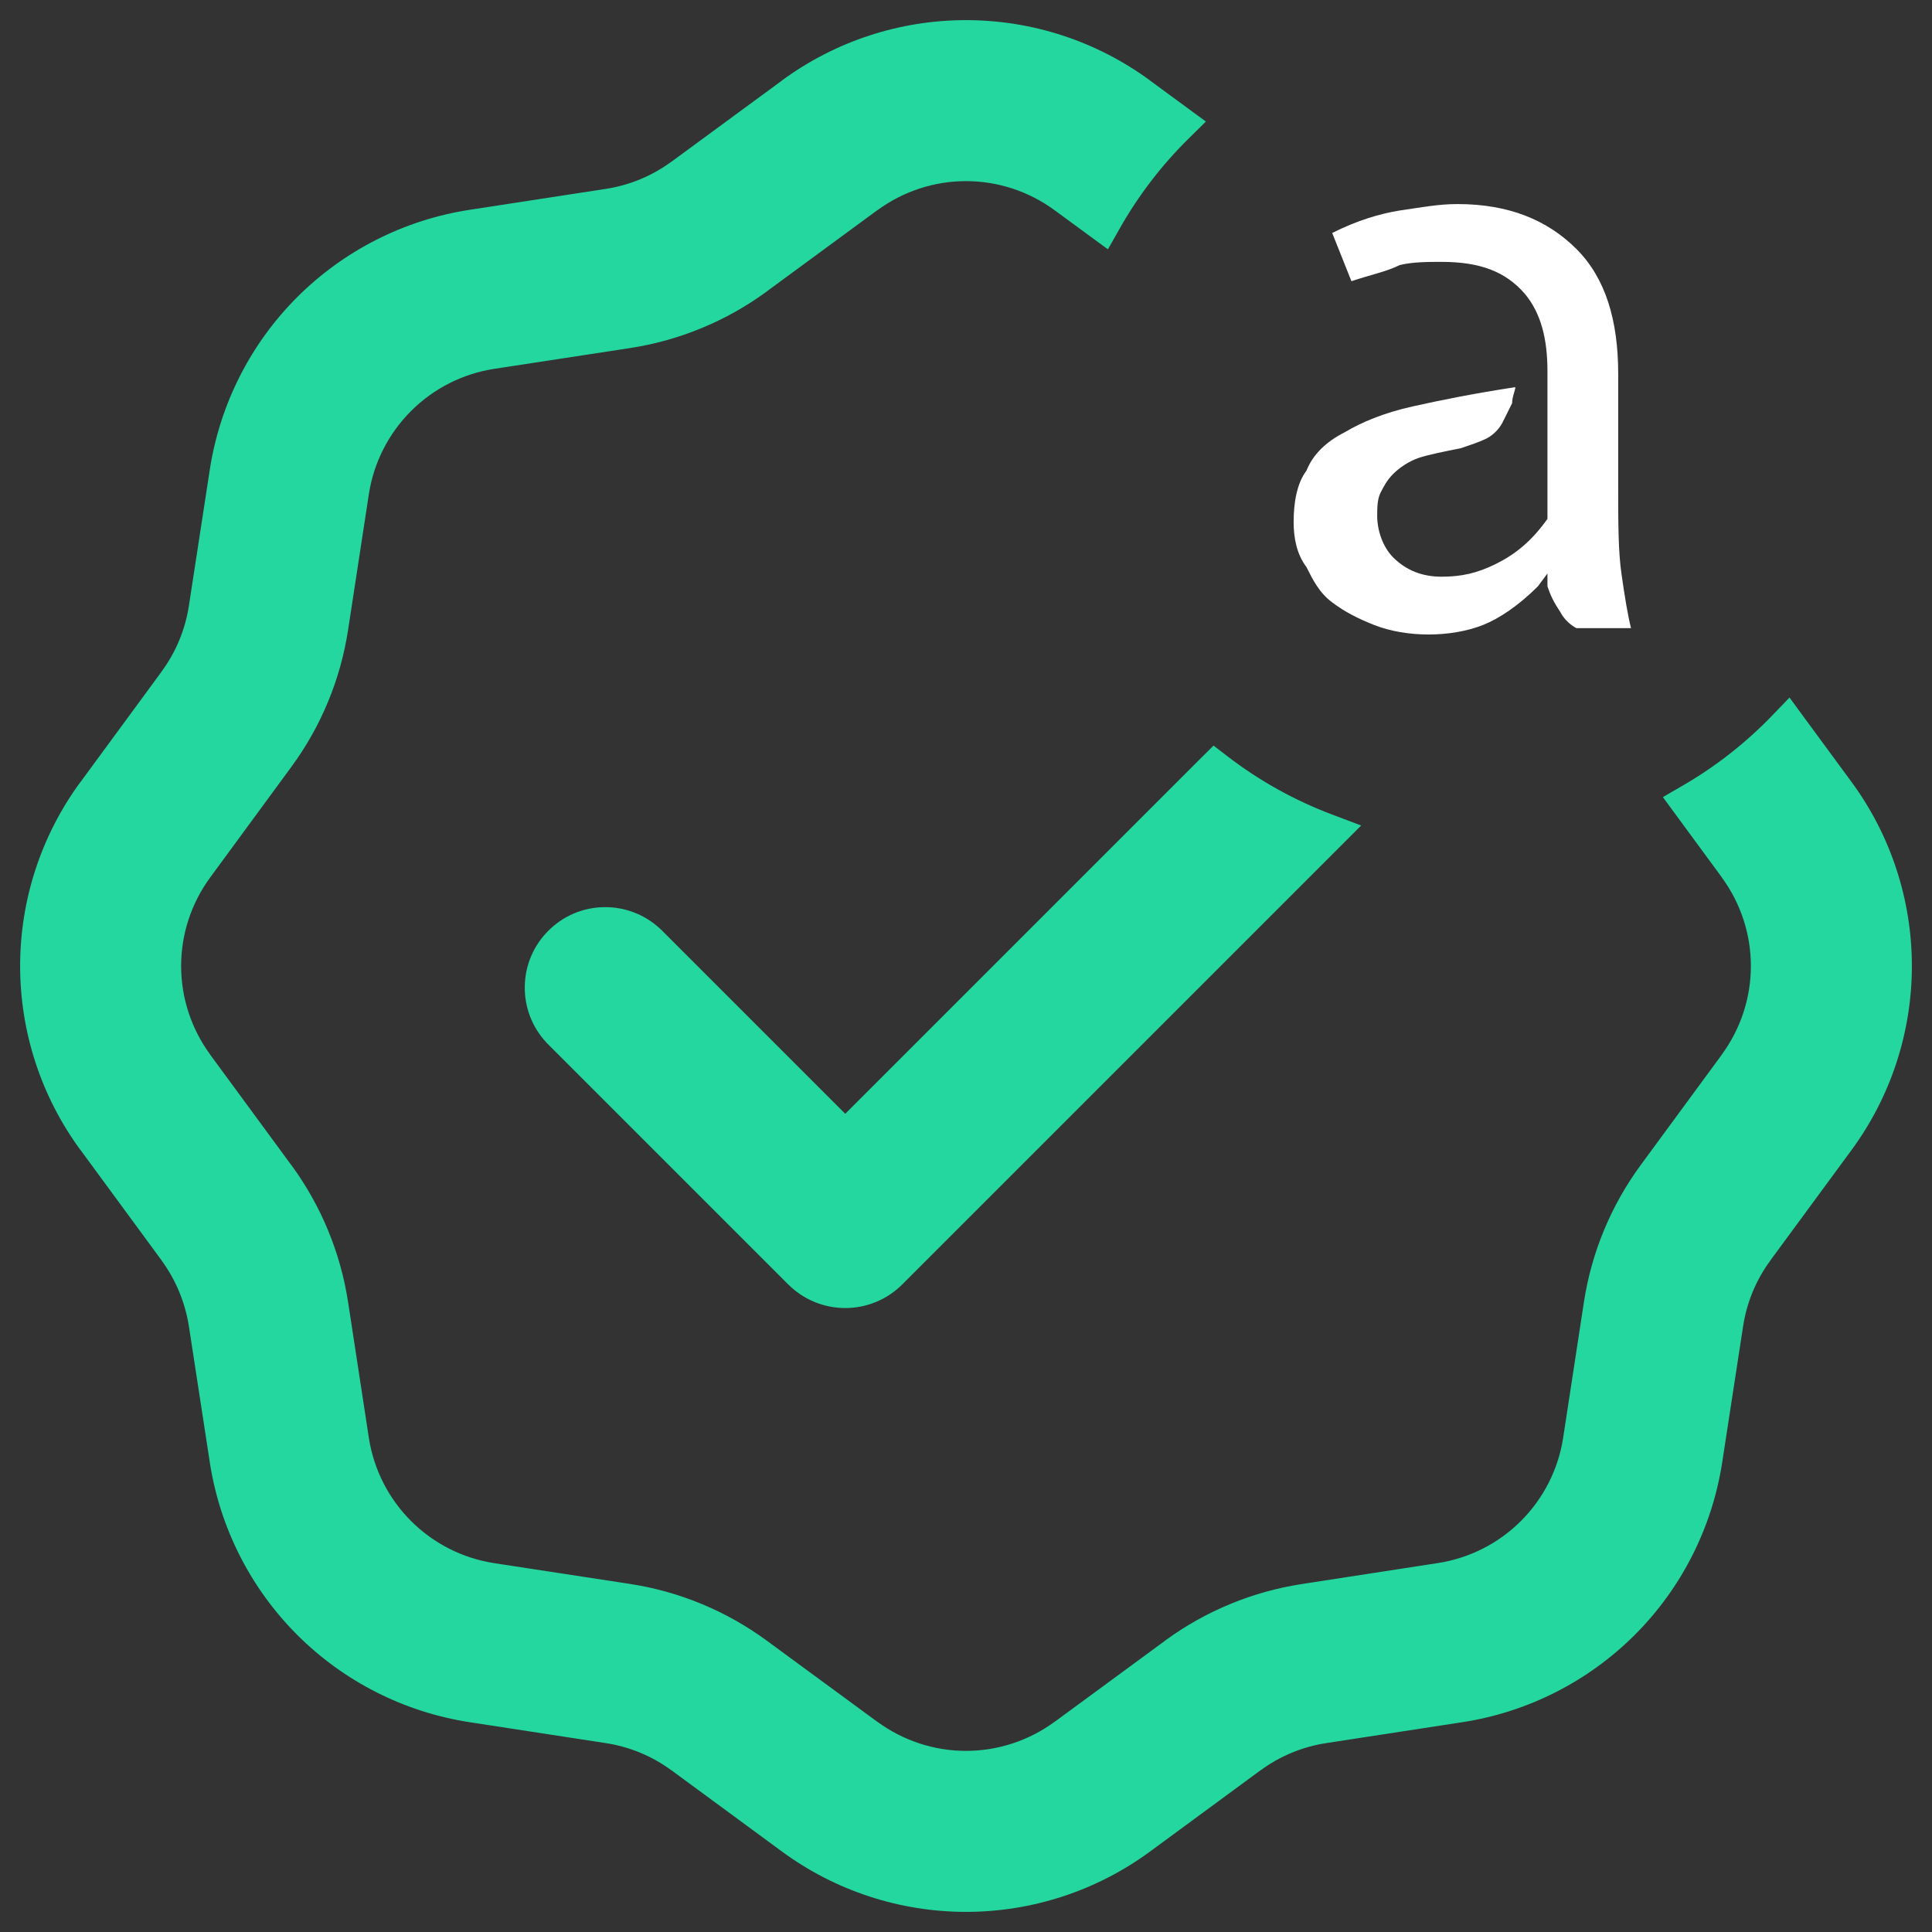
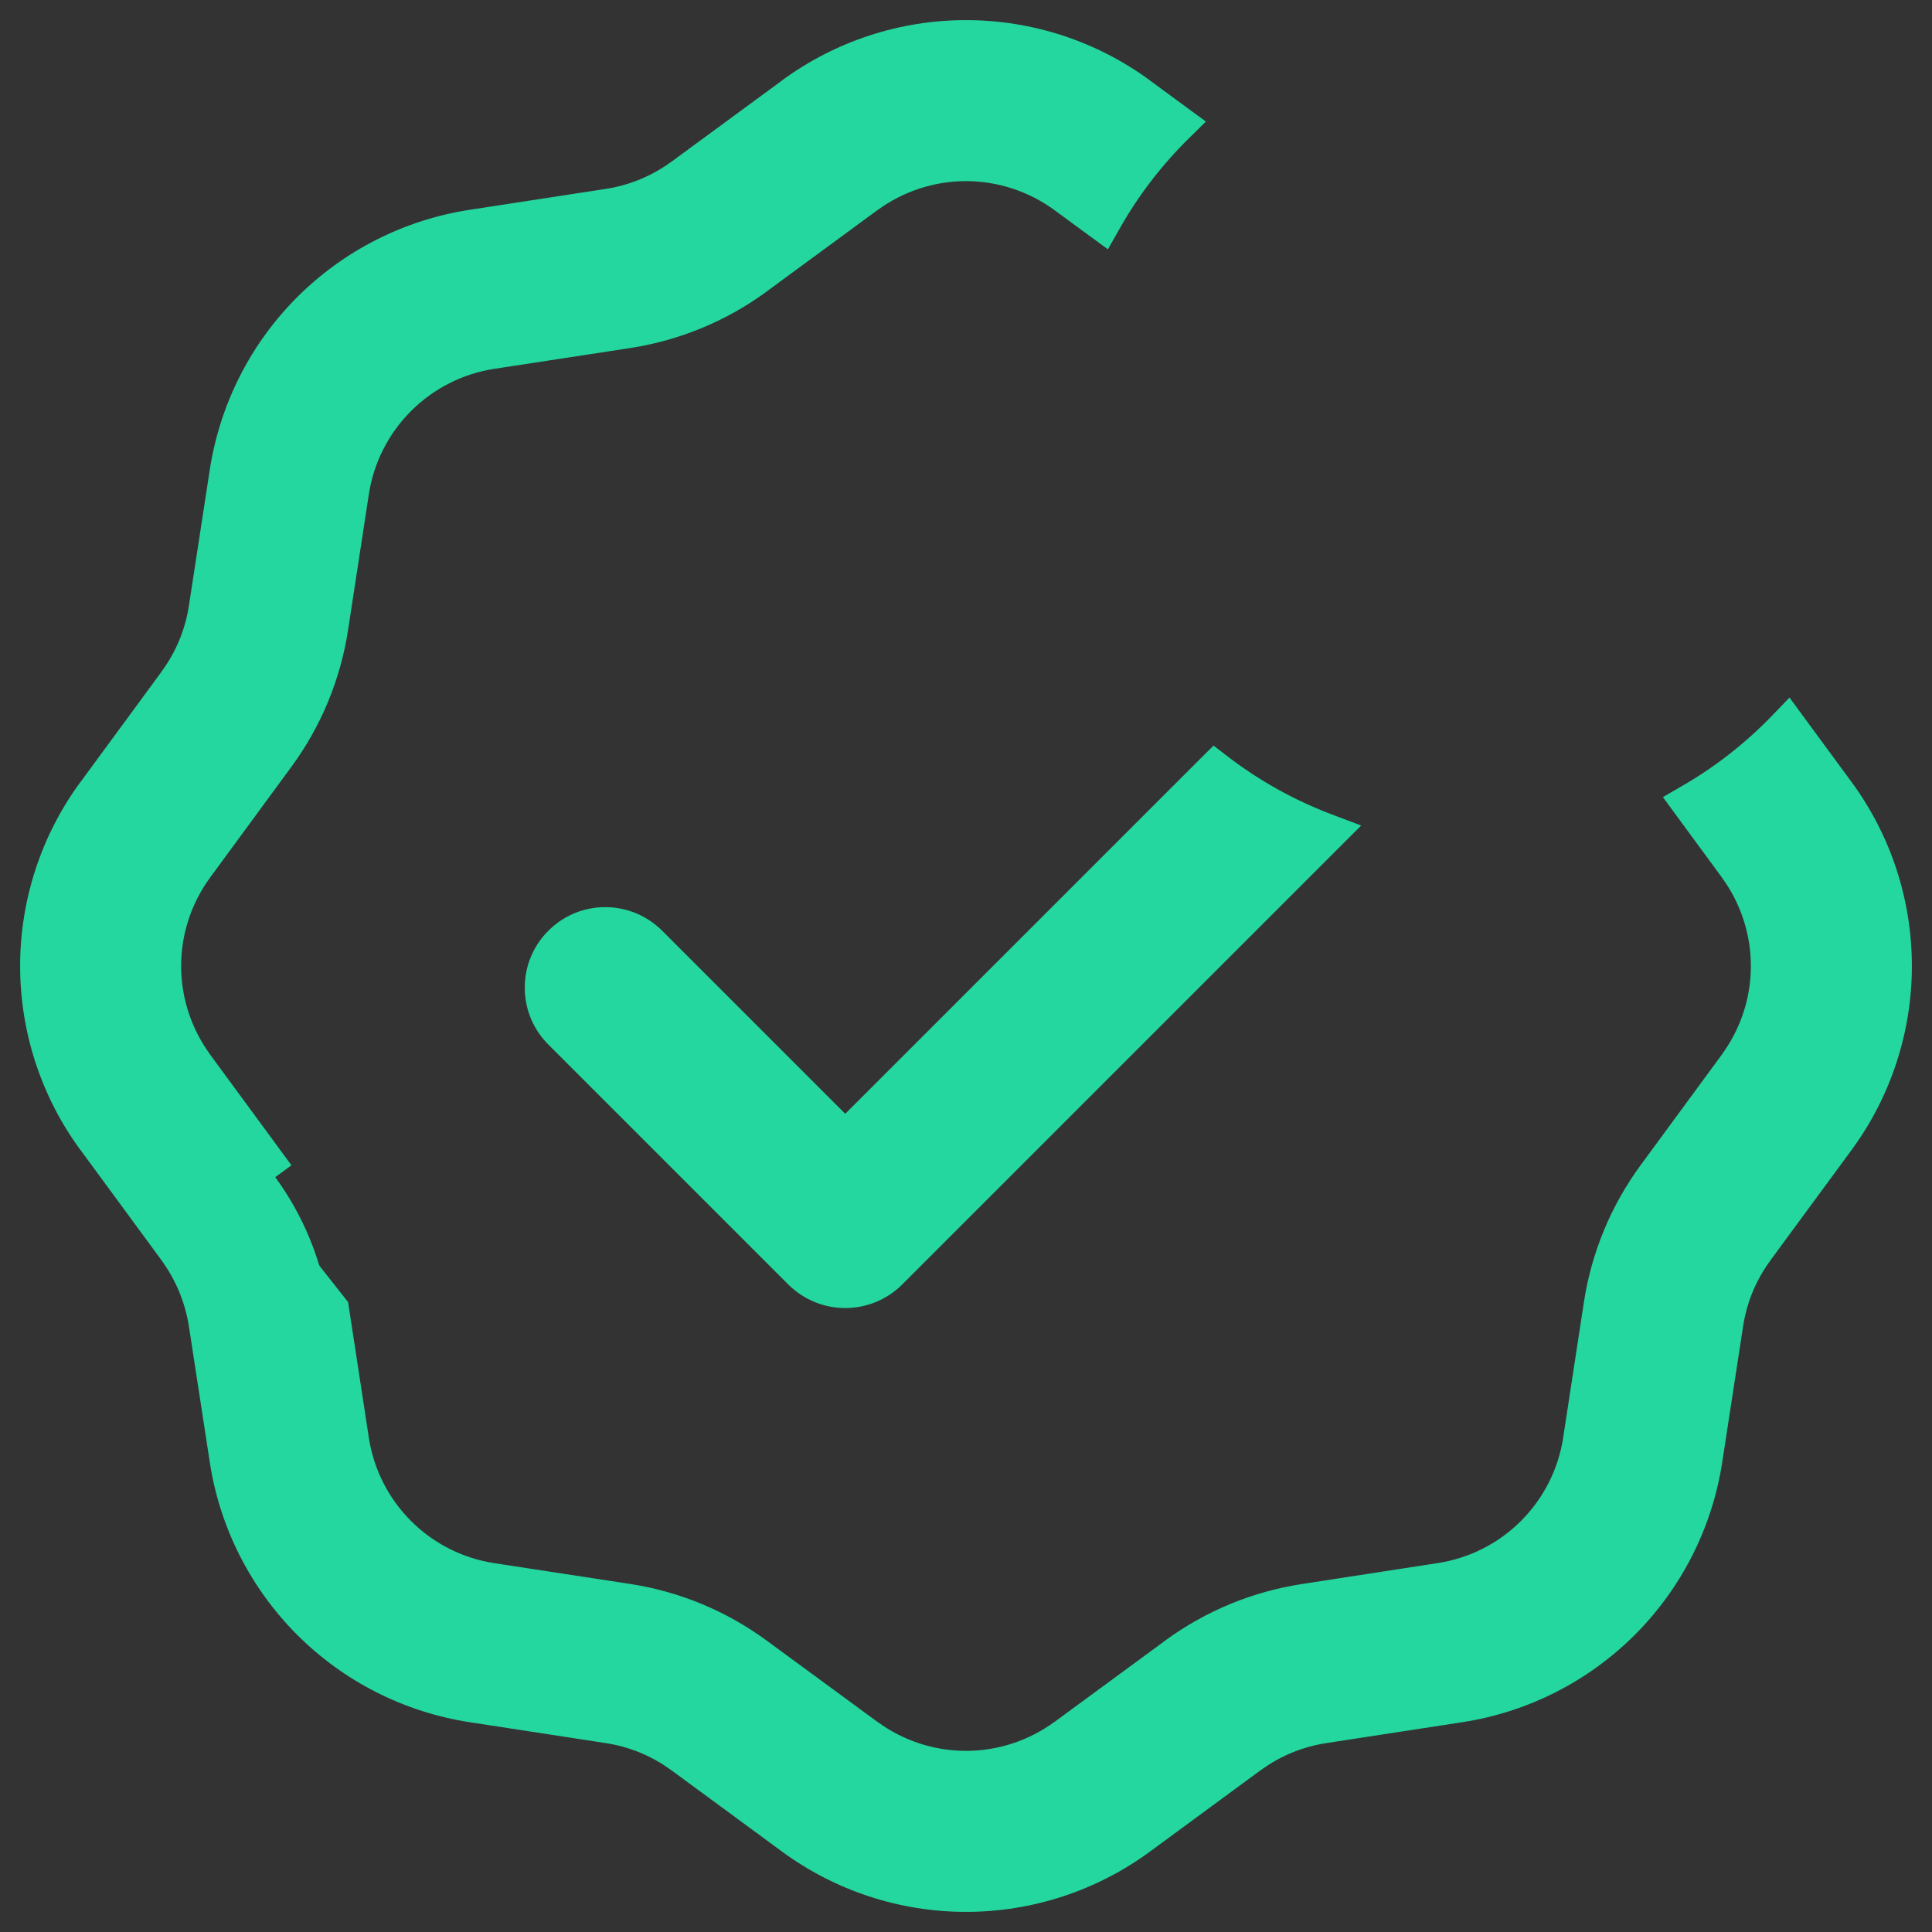
<svg xmlns="http://www.w3.org/2000/svg" width="24" height="24" viewBox="0 0 24 24" fill="none">
  <rect x="0" y="0" width="24" height="24" fill="#333333" stroke="none" />
  <path fill-rule="evenodd" clip-rule="evenodd" d="M14.595 1.537L14.136 1.2C13.517 0.745 12.768 0.5 12 0.5C11.232 0.5 10.483 0.745 9.864 1.2L8.489 2.21C8.215 2.411 7.896 2.543 7.56 2.594L5.874 2.853C5.115 2.969 4.412 3.325 3.869 3.868C3.326 4.411 2.97 5.114 2.853 5.873L2.594 7.56C2.543 7.896 2.411 8.215 2.21 8.489L1.2 9.864C0.745 10.483 0.5 11.232 0.5 12C0.5 12.768 0.745 13.517 1.2 14.136L2.21 15.511C2.411 15.785 2.542 16.104 2.594 16.44L2.853 18.126C2.969 18.885 3.325 19.588 3.868 20.131C4.411 20.674 5.114 21.03 5.873 21.147L7.56 21.406C7.896 21.457 8.215 21.589 8.489 21.79L9.864 22.8C10.483 23.255 11.232 23.5 12 23.5C12.768 23.5 13.517 23.255 14.136 22.8L15.511 21.79C15.785 21.589 16.104 21.457 16.44 21.406L18.126 21.147C18.885 21.031 19.588 20.675 20.131 20.132C20.674 19.589 21.03 18.886 21.147 18.127L21.406 16.44C21.457 16.104 21.589 15.785 21.79 15.511L22.8 14.136C23.255 13.517 23.5 12.768 23.5 12C23.5 11.232 23.255 10.483 22.8 9.864L22.204 9.052C21.857 9.414 21.459 9.726 21.023 9.979L21.591 10.752C21.857 11.114 22 11.551 22 12C22 12.449 21.857 12.886 21.591 13.248L20.581 14.624C20.237 15.093 20.011 15.638 19.923 16.213L19.665 17.899C19.597 18.343 19.389 18.753 19.071 19.071C18.753 19.388 18.343 19.596 17.899 19.664L16.213 19.924C15.638 20.012 15.092 20.237 14.623 20.581L13.248 21.591C12.886 21.857 12.449 22 12 22C11.551 22 11.114 21.857 10.752 21.591L9.376 20.581C8.907 20.237 8.362 20.011 7.787 19.923L6.101 19.665C5.19 19.525 4.475 18.81 4.335 17.899L4.077 16.213C3.989 15.638 3.763 15.092 3.419 14.623L2.409 13.248C2.143 12.886 2 12.449 2 12C2 11.551 2.143 11.114 2.409 10.752L3.419 9.376C3.763 8.907 3.989 8.362 4.077 7.787L4.335 6.101C4.403 5.657 4.611 5.246 4.929 4.929C5.246 4.611 5.657 4.403 6.101 4.335L7.787 4.077C8.362 3.989 8.908 3.763 9.377 3.419L10.752 2.409C11.114 2.143 11.551 2 12 2C12.449 2 12.886 2.143 13.248 2.409L13.684 2.729C13.931 2.29 14.239 1.889 14.595 1.537ZM15.096 9.594C15.507 9.909 15.965 10.166 16.458 10.352L11.03 15.78C10.889 15.92 10.699 15.999 10.5 15.999C10.301 15.999 10.111 15.92 9.97 15.78L6.97 12.78C6.838 12.638 6.765 12.45 6.769 12.255C6.772 12.061 6.851 11.876 6.988 11.738C7.126 11.601 7.311 11.522 7.505 11.519C7.7 11.515 7.888 11.588 8.03 11.72L10.5 14.19L15.096 9.594Z" fill="#24D79F" />
-   <path d="M14.595 1.537L14.771 1.716L14.98 1.51L14.743 1.336L14.595 1.537ZM14.136 1.2L14.284 0.999L14.284 0.998L14.136 1.2ZM9.864 1.2L9.716 0.998L9.716 0.999L9.864 1.2ZM8.489 2.21L8.637 2.412L8.637 2.411L8.489 2.21ZM7.56 2.594L7.522 2.347L7.522 2.347L7.56 2.594ZM5.874 2.853L5.912 3.1L5.912 3.1L5.874 2.853ZM2.853 5.873L2.606 5.835L2.606 5.835L2.853 5.873ZM2.594 7.56L2.347 7.522L2.347 7.522L2.594 7.56ZM2.21 8.489L2.411 8.637L2.412 8.637L2.21 8.489ZM1.2 9.864L0.999 9.716L0.998 9.716L1.2 9.864ZM1.2 14.136L0.998 14.284L0.999 14.284L1.2 14.136ZM2.21 15.511L2.412 15.363L2.411 15.363L2.21 15.511ZM2.594 16.44L2.347 16.478L2.347 16.478L2.594 16.44ZM2.853 18.126L3.1 18.088L3.1 18.088L2.853 18.126ZM5.873 21.147L5.835 21.394L5.835 21.394L5.873 21.147ZM7.56 21.406L7.522 21.653L7.522 21.653L7.56 21.406ZM8.489 21.79L8.637 21.588L8.637 21.588L8.489 21.79ZM9.864 22.8L9.716 23.002L9.716 23.002L9.864 22.8ZM14.136 22.8L14.284 23.002L14.284 23.002L14.136 22.8ZM15.511 21.79L15.363 21.588L15.363 21.588L15.511 21.79ZM16.44 21.406L16.478 21.653L16.478 21.653L16.44 21.406ZM18.126 21.147L18.088 20.9L18.088 20.9L18.126 21.147ZM21.147 18.127L21.394 18.165L21.394 18.165L21.147 18.127ZM21.406 16.44L21.653 16.478L21.653 16.478L21.406 16.44ZM21.79 15.511L21.588 15.363L21.588 15.363L21.79 15.511ZM22.8 14.136L23.002 14.284L23.002 14.284L22.8 14.136ZM22.8 9.864L23.002 9.716L23.002 9.716L22.8 9.864ZM22.204 9.052L22.405 8.904L22.23 8.665L22.024 8.879L22.204 9.052ZM21.023 9.979L20.898 9.762L20.657 9.902L20.822 10.127L21.023 9.979ZM21.591 10.752L21.793 10.604L21.793 10.604L21.591 10.752ZM21.591 13.248L21.793 13.396L21.793 13.396L21.591 13.248ZM20.581 14.624L20.379 14.476L20.379 14.476L20.581 14.624ZM19.923 16.213L19.676 16.175L19.676 16.175L19.923 16.213ZM19.665 17.899L19.912 17.937L19.912 17.937L19.665 17.899ZM17.899 19.664L17.861 19.417L17.861 19.417L17.899 19.664ZM16.213 19.924L16.251 20.171L16.251 20.171L16.213 19.924ZM14.623 20.581L14.475 20.379L14.475 20.38L14.623 20.581ZM13.248 21.591L13.396 21.793L13.396 21.793L13.248 21.591ZM10.752 21.591L10.604 21.793L10.604 21.793L10.752 21.591ZM9.376 20.581L9.524 20.38L9.524 20.38L9.376 20.581ZM7.787 19.923L7.825 19.676L7.825 19.676L7.787 19.923ZM6.101 19.665L6.063 19.912L6.063 19.912L6.101 19.665ZM4.335 17.899L4.088 17.937L4.088 17.937L4.335 17.899ZM4.077 16.213L4.324 16.175L4.324 16.175L4.077 16.213ZM3.419 14.623L3.621 14.475L3.62 14.475L3.419 14.623ZM2.409 13.248L2.207 13.396L2.208 13.396L2.409 13.248ZM2.409 10.752L2.207 10.604L2.207 10.604L2.409 10.752ZM3.419 9.376L3.621 9.524L3.621 9.524L3.419 9.376ZM4.077 7.787L4.324 7.825L4.324 7.825L4.077 7.787ZM4.335 6.101L4.088 6.063L4.088 6.063L4.335 6.101ZM6.101 4.335L6.063 4.088L6.063 4.088L6.101 4.335ZM7.787 4.077L7.825 4.324L7.825 4.324L7.787 4.077ZM9.377 3.419L9.525 3.621L9.525 3.62L9.377 3.419ZM10.752 2.409L10.604 2.207L10.604 2.208L10.752 2.409ZM13.248 2.409L13.396 2.207L13.396 2.207L13.248 2.409ZM13.684 2.729L13.536 2.931L13.763 3.097L13.902 2.852L13.684 2.729ZM16.458 10.352L16.635 10.529L16.909 10.255L16.547 10.118L16.458 10.352ZM15.096 9.594L15.248 9.395L15.075 9.262L14.919 9.417L15.096 9.594ZM11.03 15.78L11.207 15.957L11.207 15.957L11.03 15.78ZM9.97 15.78L9.793 15.957L9.793 15.957L9.97 15.78ZM6.97 12.78L6.787 12.95L6.793 12.957L6.97 12.78ZM6.769 12.255L6.519 12.251V12.251L6.769 12.255ZM6.988 11.738L7.165 11.915H7.165L6.988 11.738ZM7.505 11.519L7.501 11.269H7.501L7.505 11.519ZM8.03 11.72L8.207 11.543L8.2 11.537L8.03 11.72ZM10.5 14.19L10.323 14.367L10.5 14.544L10.677 14.367L10.5 14.19ZM14.743 1.336L14.284 0.999L13.988 1.401L14.447 1.739L14.743 1.336ZM14.284 0.998C13.622 0.512 12.822 0.25 12 0.25V0.75C12.715 0.75 13.412 0.978 13.988 1.402L14.284 0.998ZM12 0.25C11.178 0.25 10.378 0.512 9.716 0.998L10.012 1.402C10.588 0.978 11.285 0.75 12 0.75V0.25ZM9.716 0.999L8.341 2.009L8.637 2.411L10.012 1.401L9.716 0.999ZM8.341 2.008C8.1 2.186 7.818 2.302 7.522 2.347L7.598 2.841C7.974 2.784 8.33 2.636 8.637 2.412L8.341 2.008ZM7.522 2.347L5.836 2.606L5.912 3.1L7.598 2.841L7.522 2.347ZM5.836 2.606C5.024 2.73 4.273 3.111 3.692 3.691L4.046 4.045C4.551 3.539 5.205 3.208 5.912 3.1L5.836 2.606ZM3.692 3.691C3.111 4.272 2.731 5.023 2.606 5.835L3.1 5.911C3.209 5.204 3.54 4.551 4.046 4.045L3.692 3.691ZM2.606 5.835L2.347 7.522L2.841 7.598L3.1 5.911L2.606 5.835ZM2.347 7.522C2.302 7.818 2.186 8.1 2.008 8.341L2.412 8.637C2.636 8.33 2.784 7.974 2.841 7.598L2.347 7.522ZM2.009 8.341L0.999 9.716L1.401 10.012L2.411 8.637L2.009 8.341ZM0.998 9.716C0.512 10.378 0.25 11.178 0.25 12H0.75C0.75 11.285 0.978 10.588 1.402 10.012L0.998 9.716ZM0.25 12C0.25 12.822 0.512 13.622 0.998 14.284L1.402 13.988C0.978 13.412 0.75 12.715 0.75 12H0.25ZM0.999 14.284L2.009 15.659L2.411 15.363L1.401 13.988L0.999 14.284ZM2.008 15.659C2.185 15.901 2.301 16.182 2.347 16.478L2.841 16.402C2.783 16.026 2.636 15.67 2.412 15.363L2.008 15.659ZM2.347 16.478L2.606 18.164L3.1 18.088L2.841 16.402L2.347 16.478ZM2.606 18.164C2.73 18.976 3.111 19.727 3.691 20.308L4.045 19.954C3.539 19.449 3.208 18.795 3.1 18.088L2.606 18.164ZM3.691 20.308C4.272 20.889 5.023 21.269 5.835 21.394L5.911 20.9C5.204 20.791 4.551 20.46 4.045 19.954L3.691 20.308ZM5.835 21.394L7.522 21.653L7.598 21.159L5.911 20.9L5.835 21.394ZM7.522 21.653C7.819 21.698 8.1 21.814 8.341 21.992L8.637 21.588C8.33 21.363 7.974 21.216 7.598 21.159L7.522 21.653ZM8.341 21.991L9.716 23.002L10.012 22.599L8.637 21.588L8.341 21.991ZM9.716 23.002C10.378 23.488 11.178 23.75 12 23.75V23.25C11.285 23.25 10.588 23.022 10.012 22.599L9.716 23.002ZM12 23.75C12.822 23.75 13.622 23.488 14.284 23.002L13.988 22.599C13.412 23.022 12.715 23.25 12 23.25V23.75ZM14.284 23.002L15.659 21.991L15.363 21.588L13.988 22.599L14.284 23.002ZM15.659 21.992C15.9 21.814 16.181 21.698 16.478 21.653L16.402 21.159C16.026 21.216 15.67 21.363 15.363 21.588L15.659 21.992ZM16.478 21.653L18.164 21.394L18.088 20.9L16.402 21.159L16.478 21.653ZM18.164 21.394C18.976 21.27 19.727 20.889 20.308 20.309L19.954 19.955C19.449 20.46 18.795 20.791 18.088 20.9L18.164 21.394ZM20.308 20.309C20.889 19.728 21.269 18.977 21.394 18.165L20.9 18.089C20.791 18.796 20.46 19.449 19.954 19.955L20.308 20.309ZM21.394 18.165L21.653 16.478L21.159 16.402L20.9 18.089L21.394 18.165ZM21.653 16.478C21.698 16.181 21.814 15.9 21.992 15.659L21.588 15.363C21.363 15.67 21.216 16.026 21.159 16.402L21.653 16.478ZM21.991 15.659L23.002 14.284L22.599 13.988L21.588 15.363L21.991 15.659ZM23.002 14.284C23.488 13.622 23.75 12.822 23.75 12H23.25C23.25 12.715 23.022 13.412 22.598 13.988L23.002 14.284ZM23.75 12C23.75 11.178 23.488 10.378 23.002 9.716L22.598 10.012C23.022 10.588 23.25 11.285 23.25 12H23.75ZM23.002 9.716L22.405 8.904L22.002 9.2L22.599 10.012L23.002 9.716ZM22.024 8.879C21.693 9.224 21.314 9.522 20.898 9.762L21.148 10.195C21.605 9.931 22.021 9.604 22.384 9.226L22.024 8.879ZM20.822 10.127L21.39 10.9L21.793 10.604L21.224 9.831L20.822 10.127ZM21.389 10.9C21.623 11.219 21.75 11.604 21.75 12H22.25C22.25 11.498 22.09 11.009 21.793 10.604L21.389 10.9ZM21.75 12C21.75 12.396 21.623 12.781 21.389 13.1L21.793 13.396C22.09 12.991 22.25 12.502 22.25 12H21.75ZM21.39 13.1L20.379 14.476L20.782 14.772L21.793 13.396L21.39 13.1ZM20.379 14.476C20.012 14.977 19.77 15.56 19.676 16.175L20.17 16.251C20.252 15.716 20.462 15.208 20.782 14.772L20.379 14.476ZM19.676 16.175L19.418 17.861L19.912 17.937L20.17 16.251L19.676 16.175ZM19.418 17.861C19.358 18.252 19.174 18.614 18.894 18.894L19.248 19.248C19.603 18.892 19.836 18.433 19.912 17.937L19.418 17.861ZM18.894 18.894C18.614 19.174 18.252 19.357 17.861 19.417L17.937 19.911C18.433 19.835 18.893 19.603 19.248 19.248L18.894 18.894ZM17.861 19.417L16.175 19.677L16.251 20.171L17.937 19.911L17.861 19.417ZM16.175 19.677C15.56 19.771 14.977 20.012 14.475 20.379L14.771 20.783C15.208 20.463 15.715 20.253 16.251 20.171L16.175 19.677ZM14.475 20.38L13.1 21.39L13.396 21.793L14.771 20.782L14.475 20.38ZM13.1 21.389C12.781 21.623 12.396 21.75 12 21.75V22.25C12.502 22.25 12.991 22.09 13.396 21.793L13.1 21.389ZM12 21.75C11.604 21.75 11.219 21.623 10.9 21.389L10.604 21.793C11.009 22.09 11.498 22.25 12 22.25V21.75ZM10.9 21.39L9.524 20.38L9.228 20.782L10.604 21.793L10.9 21.39ZM9.524 20.38C9.023 20.012 8.44 19.77 7.825 19.676L7.749 20.17C8.284 20.252 8.792 20.462 9.228 20.782L9.524 20.38ZM7.825 19.676L6.139 19.418L6.063 19.912L7.749 20.17L7.825 19.676ZM6.139 19.418C5.336 19.294 4.706 18.664 4.582 17.861L4.088 17.937C4.244 18.956 5.044 19.756 6.063 19.912L6.139 19.418ZM4.582 17.861L4.324 16.175L3.83 16.251L4.088 17.937L4.582 17.861ZM4.324 16.175C4.23 15.56 3.988 14.977 3.621 14.475L3.217 14.771C3.538 15.207 3.748 15.716 3.83 16.251L4.324 16.175ZM3.62 14.475L2.61 13.1L2.208 13.396L3.217 14.771L3.62 14.475ZM2.611 13.1C2.377 12.781 2.25 12.396 2.25 12H1.75C1.75 12.502 1.91 12.991 2.207 13.396L2.611 13.1ZM2.25 12C2.25 11.604 2.377 11.219 2.611 10.9L2.207 10.604C1.91 11.009 1.75 11.498 1.75 12H2.25ZM2.611 10.9L3.621 9.524L3.217 9.228L2.207 10.604L2.611 10.9ZM3.621 9.524C3.989 9.023 4.23 8.44 4.324 7.825L3.83 7.749C3.748 8.284 3.538 8.792 3.217 9.228L3.621 9.524ZM4.324 7.825L4.582 6.139L4.088 6.063L3.83 7.749L4.324 7.825ZM4.582 6.139C4.642 5.748 4.826 5.386 5.106 5.106L4.752 4.752C4.397 5.107 4.164 5.567 4.088 6.063L4.582 6.139ZM5.106 5.106C5.386 4.826 5.748 4.642 6.139 4.582L6.063 4.088C5.566 4.164 5.107 4.397 4.752 4.752L5.106 5.106ZM6.139 4.582L7.825 4.324L7.749 3.83L6.063 4.088L6.139 4.582ZM7.825 4.324C8.44 4.23 9.023 3.989 9.525 3.621L9.229 3.217C8.792 3.538 8.285 3.748 7.749 3.83L7.825 4.324ZM9.525 3.62L10.9 2.61L10.604 2.208L9.229 3.218L9.525 3.62ZM10.9 2.611C11.219 2.377 11.604 2.25 12 2.25V1.75C11.498 1.75 11.009 1.91 10.604 2.207L10.9 2.611ZM12 2.25C12.396 2.25 12.781 2.377 13.1 2.611L13.396 2.207C12.991 1.91 12.502 1.75 12 1.75V2.25ZM13.1 2.611L13.536 2.931L13.832 2.527L13.396 2.207L13.1 2.611ZM13.902 2.852C14.137 2.433 14.431 2.05 14.771 1.716L14.42 1.359C14.047 1.727 13.725 2.146 13.466 2.606L13.902 2.852ZM16.547 10.118C16.077 9.941 15.64 9.696 15.248 9.395L14.944 9.792C15.374 10.122 15.854 10.391 16.37 10.586L16.547 10.118ZM16.281 10.175L10.853 15.603L11.207 15.957L16.635 10.529L16.281 10.175ZM10.853 15.603C10.76 15.697 10.633 15.749 10.5 15.749V16.249C10.765 16.249 11.019 16.144 11.207 15.957L10.853 15.603ZM10.5 15.749C10.367 15.749 10.24 15.697 10.147 15.603L9.793 15.957C9.981 16.144 10.235 16.249 10.5 16.249V15.749ZM10.147 15.603L7.147 12.603L6.793 12.957L9.793 15.957L10.147 15.603ZM7.153 12.61C7.065 12.515 7.016 12.389 7.019 12.26L6.519 12.251C6.514 12.51 6.61 12.761 6.787 12.95L7.153 12.61ZM7.019 12.26C7.021 12.13 7.074 12.007 7.165 11.915L6.812 11.562C6.628 11.745 6.523 11.992 6.519 12.251L7.019 12.26ZM7.165 11.915C7.257 11.823 7.38 11.771 7.51 11.769L7.501 11.269C7.242 11.273 6.995 11.378 6.812 11.562L7.165 11.915ZM7.51 11.769C7.639 11.767 7.765 11.815 7.86 11.903L8.2 11.537C8.011 11.361 7.76 11.264 7.501 11.269L7.51 11.769ZM7.853 11.897L10.323 14.367L10.677 14.013L8.207 11.543L7.853 11.897ZM10.677 14.367L15.273 9.77L14.919 9.417L10.323 14.013L10.677 14.367Z" fill="#24D79F" />
-   <path d="M20.102 6.087V6.087V4.65C20.102 3.971 19.942 3.453 19.583 3.093C19.223 2.734 18.744 2.535 18.106 2.535C17.866 2.535 17.666 2.575 17.387 2.615C17.147 2.654 16.868 2.734 16.549 2.894L16.788 3.493C17.028 3.413 17.227 3.373 17.387 3.293C17.547 3.253 17.746 3.253 17.906 3.253H17.906C18.385 3.253 18.704 3.373 18.944 3.652C19.143 3.892 19.223 4.211 19.223 4.61V6.446C19.024 6.725 18.824 6.885 18.585 7.004C18.345 7.124 18.145 7.164 17.906 7.164C17.666 7.164 17.467 7.084 17.307 6.925C17.187 6.805 17.108 6.605 17.108 6.406C17.108 6.326 17.108 6.206 17.147 6.126L17.147 6.126C17.187 6.047 17.227 5.967 17.307 5.887C17.387 5.807 17.507 5.727 17.627 5.687C17.746 5.648 17.946 5.608 18.145 5.568L18.145 5.568C18.265 5.528 18.385 5.488 18.465 5.448C18.545 5.408 18.625 5.328 18.665 5.248L18.784 5.009C18.784 4.929 18.824 4.849 18.824 4.809C18.305 4.889 17.906 4.969 17.547 5.049C17.187 5.129 16.908 5.248 16.708 5.368C16.469 5.488 16.309 5.648 16.229 5.847C16.109 6.007 16.07 6.246 16.07 6.486C16.07 6.685 16.109 6.885 16.229 7.044C16.309 7.204 16.389 7.364 16.549 7.483C16.708 7.603 16.868 7.683 17.068 7.763C17.267 7.842 17.507 7.882 17.746 7.882C17.986 7.882 18.225 7.842 18.425 7.763C18.625 7.683 18.864 7.523 19.104 7.284L19.223 7.124V7.284C19.263 7.403 19.303 7.483 19.383 7.603C19.423 7.683 19.503 7.763 19.583 7.803H20.261C20.221 7.643 20.181 7.403 20.142 7.124C20.102 6.845 20.102 6.486 20.102 6.087Z" fill="white" />
+   <path d="M14.595 1.537L14.771 1.716L14.98 1.51L14.743 1.336L14.595 1.537ZM14.136 1.2L14.284 0.999L14.284 0.998L14.136 1.2ZM9.864 1.2L9.716 0.998L9.716 0.999L9.864 1.2ZM8.489 2.21L8.637 2.412L8.637 2.411L8.489 2.21ZM7.56 2.594L7.522 2.347L7.522 2.347L7.56 2.594ZM5.874 2.853L5.912 3.1L5.912 3.1L5.874 2.853ZM2.853 5.873L2.606 5.835L2.606 5.835L2.853 5.873ZM2.594 7.56L2.347 7.522L2.347 7.522L2.594 7.56ZM2.21 8.489L2.411 8.637L2.412 8.637L2.21 8.489ZM1.2 9.864L0.999 9.716L0.998 9.716L1.2 9.864ZM1.2 14.136L0.998 14.284L0.999 14.284L1.2 14.136ZM2.21 15.511L2.412 15.363L2.411 15.363L2.21 15.511ZM2.594 16.44L2.347 16.478L2.347 16.478L2.594 16.44ZM2.853 18.126L3.1 18.088L3.1 18.088L2.853 18.126ZM5.873 21.147L5.835 21.394L5.835 21.394L5.873 21.147ZM7.56 21.406L7.522 21.653L7.522 21.653L7.56 21.406ZM8.489 21.79L8.637 21.588L8.637 21.588L8.489 21.79ZM9.864 22.8L9.716 23.002L9.716 23.002L9.864 22.8ZM14.136 22.8L14.284 23.002L14.284 23.002L14.136 22.8ZM15.511 21.79L15.363 21.588L15.363 21.588L15.511 21.79ZM16.44 21.406L16.478 21.653L16.478 21.653L16.44 21.406ZM18.126 21.147L18.088 20.9L18.088 20.9L18.126 21.147ZM21.147 18.127L21.394 18.165L21.394 18.165L21.147 18.127ZM21.406 16.44L21.653 16.478L21.653 16.478L21.406 16.44ZM21.79 15.511L21.588 15.363L21.588 15.363L21.79 15.511ZM22.8 14.136L23.002 14.284L23.002 14.284L22.8 14.136ZM22.8 9.864L23.002 9.716L23.002 9.716L22.8 9.864ZM22.204 9.052L22.405 8.904L22.23 8.665L22.024 8.879L22.204 9.052ZM21.023 9.979L20.898 9.762L20.657 9.902L20.822 10.127L21.023 9.979ZM21.591 10.752L21.793 10.604L21.793 10.604L21.591 10.752ZM21.591 13.248L21.793 13.396L21.793 13.396L21.591 13.248ZM20.581 14.624L20.379 14.476L20.379 14.476L20.581 14.624ZM19.923 16.213L19.676 16.175L19.676 16.175L19.923 16.213ZM19.665 17.899L19.912 17.937L19.912 17.937L19.665 17.899ZM17.899 19.664L17.861 19.417L17.861 19.417L17.899 19.664ZM16.213 19.924L16.251 20.171L16.251 20.171L16.213 19.924ZM14.623 20.581L14.475 20.379L14.475 20.38L14.623 20.581ZM13.248 21.591L13.396 21.793L13.396 21.793L13.248 21.591ZM10.752 21.591L10.604 21.793L10.604 21.793L10.752 21.591ZM9.376 20.581L9.524 20.38L9.524 20.38L9.376 20.581ZM7.787 19.923L7.825 19.676L7.825 19.676L7.787 19.923ZM6.101 19.665L6.063 19.912L6.063 19.912L6.101 19.665ZM4.335 17.899L4.088 17.937L4.088 17.937L4.335 17.899ZM4.077 16.213L4.324 16.175L4.324 16.175L4.077 16.213ZM3.419 14.623L3.621 14.475L3.62 14.475L3.419 14.623ZM2.409 13.248L2.207 13.396L2.208 13.396L2.409 13.248ZM2.409 10.752L2.207 10.604L2.207 10.604L2.409 10.752ZM3.419 9.376L3.621 9.524L3.621 9.524L3.419 9.376ZM4.077 7.787L4.324 7.825L4.324 7.825L4.077 7.787ZM4.335 6.101L4.088 6.063L4.088 6.063L4.335 6.101ZM6.101 4.335L6.063 4.088L6.063 4.088L6.101 4.335ZM7.787 4.077L7.825 4.324L7.825 4.324L7.787 4.077ZM9.377 3.419L9.525 3.621L9.525 3.62L9.377 3.419ZM10.752 2.409L10.604 2.207L10.604 2.208L10.752 2.409ZM13.248 2.409L13.396 2.207L13.396 2.207L13.248 2.409ZM13.684 2.729L13.536 2.931L13.763 3.097L13.902 2.852L13.684 2.729ZM16.458 10.352L16.635 10.529L16.909 10.255L16.547 10.118L16.458 10.352ZM15.096 9.594L15.248 9.395L15.075 9.262L14.919 9.417L15.096 9.594ZM11.03 15.78L11.207 15.957L11.207 15.957L11.03 15.78ZM9.97 15.78L9.793 15.957L9.793 15.957L9.97 15.78ZM6.97 12.78L6.787 12.95L6.793 12.957L6.97 12.78ZM6.769 12.255L6.519 12.251V12.251L6.769 12.255ZM6.988 11.738L7.165 11.915H7.165L6.988 11.738ZM7.505 11.519L7.501 11.269H7.501L7.505 11.519ZM8.03 11.72L8.207 11.543L8.2 11.537L8.03 11.72ZM10.5 14.19L10.323 14.367L10.5 14.544L10.677 14.367L10.5 14.19ZM14.743 1.336L14.284 0.999L13.988 1.401L14.447 1.739L14.743 1.336ZM14.284 0.998C13.622 0.512 12.822 0.25 12 0.25V0.75C12.715 0.75 13.412 0.978 13.988 1.402L14.284 0.998ZM12 0.25C11.178 0.25 10.378 0.512 9.716 0.998L10.012 1.402C10.588 0.978 11.285 0.75 12 0.75V0.25ZM9.716 0.999L8.341 2.009L8.637 2.411L10.012 1.401L9.716 0.999ZM8.341 2.008C8.1 2.186 7.818 2.302 7.522 2.347L7.598 2.841C7.974 2.784 8.33 2.636 8.637 2.412L8.341 2.008ZM7.522 2.347L5.836 2.606L5.912 3.1L7.598 2.841L7.522 2.347ZM5.836 2.606C5.024 2.73 4.273 3.111 3.692 3.691L4.046 4.045C4.551 3.539 5.205 3.208 5.912 3.1L5.836 2.606ZM3.692 3.691C3.111 4.272 2.731 5.023 2.606 5.835L3.1 5.911C3.209 5.204 3.54 4.551 4.046 4.045L3.692 3.691ZM2.606 5.835L2.347 7.522L2.841 7.598L3.1 5.911L2.606 5.835ZM2.347 7.522C2.302 7.818 2.186 8.1 2.008 8.341L2.412 8.637C2.636 8.33 2.784 7.974 2.841 7.598L2.347 7.522ZM2.009 8.341L0.999 9.716L1.401 10.012L2.411 8.637L2.009 8.341ZM0.998 9.716C0.512 10.378 0.25 11.178 0.25 12H0.75C0.75 11.285 0.978 10.588 1.402 10.012L0.998 9.716ZM0.25 12C0.25 12.822 0.512 13.622 0.998 14.284L1.402 13.988C0.978 13.412 0.75 12.715 0.75 12H0.25ZM0.999 14.284L2.009 15.659L2.411 15.363L1.401 13.988L0.999 14.284ZM2.008 15.659C2.185 15.901 2.301 16.182 2.347 16.478L2.841 16.402C2.783 16.026 2.636 15.67 2.412 15.363L2.008 15.659ZM2.347 16.478L2.606 18.164L3.1 18.088L2.841 16.402L2.347 16.478ZM2.606 18.164C2.73 18.976 3.111 19.727 3.691 20.308L4.045 19.954C3.539 19.449 3.208 18.795 3.1 18.088L2.606 18.164ZM3.691 20.308C4.272 20.889 5.023 21.269 5.835 21.394L5.911 20.9C5.204 20.791 4.551 20.46 4.045 19.954L3.691 20.308ZM5.835 21.394L7.522 21.653L7.598 21.159L5.911 20.9L5.835 21.394ZM7.522 21.653C7.819 21.698 8.1 21.814 8.341 21.992L8.637 21.588C8.33 21.363 7.974 21.216 7.598 21.159L7.522 21.653ZM8.341 21.991L9.716 23.002L10.012 22.599L8.637 21.588L8.341 21.991ZM9.716 23.002C10.378 23.488 11.178 23.75 12 23.75V23.25C11.285 23.25 10.588 23.022 10.012 22.599L9.716 23.002ZM12 23.75C12.822 23.75 13.622 23.488 14.284 23.002L13.988 22.599C13.412 23.022 12.715 23.25 12 23.25V23.75ZM14.284 23.002L15.659 21.991L15.363 21.588L13.988 22.599L14.284 23.002ZM15.659 21.992C15.9 21.814 16.181 21.698 16.478 21.653L16.402 21.159C16.026 21.216 15.67 21.363 15.363 21.588L15.659 21.992ZM16.478 21.653L18.164 21.394L18.088 20.9L16.402 21.159L16.478 21.653ZM18.164 21.394C18.976 21.27 19.727 20.889 20.308 20.309L19.954 19.955C19.449 20.46 18.795 20.791 18.088 20.9L18.164 21.394ZM20.308 20.309C20.889 19.728 21.269 18.977 21.394 18.165L20.9 18.089C20.791 18.796 20.46 19.449 19.954 19.955L20.308 20.309ZM21.394 18.165L21.653 16.478L21.159 16.402L20.9 18.089L21.394 18.165ZM21.653 16.478C21.698 16.181 21.814 15.9 21.992 15.659L21.588 15.363C21.363 15.67 21.216 16.026 21.159 16.402L21.653 16.478ZM21.991 15.659L23.002 14.284L22.599 13.988L21.588 15.363L21.991 15.659ZM23.002 14.284C23.488 13.622 23.75 12.822 23.75 12H23.25C23.25 12.715 23.022 13.412 22.598 13.988L23.002 14.284ZM23.75 12C23.75 11.178 23.488 10.378 23.002 9.716L22.598 10.012C23.022 10.588 23.25 11.285 23.25 12H23.75ZM23.002 9.716L22.405 8.904L22.002 9.2L22.599 10.012L23.002 9.716ZM22.024 8.879C21.693 9.224 21.314 9.522 20.898 9.762L21.148 10.195C21.605 9.931 22.021 9.604 22.384 9.226L22.024 8.879ZM20.822 10.127L21.39 10.9L21.793 10.604L21.224 9.831L20.822 10.127ZM21.389 10.9C21.623 11.219 21.75 11.604 21.75 12H22.25C22.25 11.498 22.09 11.009 21.793 10.604L21.389 10.9ZM21.75 12C21.75 12.396 21.623 12.781 21.389 13.1L21.793 13.396C22.09 12.991 22.25 12.502 22.25 12H21.75ZM21.39 13.1L20.379 14.476L20.782 14.772L21.793 13.396L21.39 13.1ZM20.379 14.476C20.012 14.977 19.77 15.56 19.676 16.175L20.17 16.251C20.252 15.716 20.462 15.208 20.782 14.772L20.379 14.476ZM19.676 16.175L19.418 17.861L19.912 17.937L20.17 16.251L19.676 16.175ZM19.418 17.861C19.358 18.252 19.174 18.614 18.894 18.894L19.248 19.248C19.603 18.892 19.836 18.433 19.912 17.937L19.418 17.861ZM18.894 18.894C18.614 19.174 18.252 19.357 17.861 19.417L17.937 19.911C18.433 19.835 18.893 19.603 19.248 19.248L18.894 18.894ZM17.861 19.417L16.175 19.677L16.251 20.171L17.937 19.911L17.861 19.417ZM16.175 19.677C15.56 19.771 14.977 20.012 14.475 20.379L14.771 20.783C15.208 20.463 15.715 20.253 16.251 20.171L16.175 19.677ZM14.475 20.38L13.1 21.39L13.396 21.793L14.771 20.782L14.475 20.38ZM13.1 21.389C12.781 21.623 12.396 21.75 12 21.75V22.25C12.502 22.25 12.991 22.09 13.396 21.793L13.1 21.389ZM12 21.75C11.604 21.75 11.219 21.623 10.9 21.389L10.604 21.793C11.009 22.09 11.498 22.25 12 22.25V21.75ZM10.9 21.39L9.524 20.38L9.228 20.782L10.604 21.793L10.9 21.39ZM9.524 20.38C9.023 20.012 8.44 19.77 7.825 19.676L7.749 20.17C8.284 20.252 8.792 20.462 9.228 20.782L9.524 20.38ZM7.825 19.676L6.139 19.418L6.063 19.912L7.749 20.17L7.825 19.676ZM6.139 19.418C5.336 19.294 4.706 18.664 4.582 17.861L4.088 17.937C4.244 18.956 5.044 19.756 6.063 19.912L6.139 19.418ZM4.582 17.861L4.324 16.175L3.83 16.251L4.088 17.937L4.582 17.861ZM4.324 16.175L3.217 14.771C3.538 15.207 3.748 15.716 3.83 16.251L4.324 16.175ZM3.62 14.475L2.61 13.1L2.208 13.396L3.217 14.771L3.62 14.475ZM2.611 13.1C2.377 12.781 2.25 12.396 2.25 12H1.75C1.75 12.502 1.91 12.991 2.207 13.396L2.611 13.1ZM2.25 12C2.25 11.604 2.377 11.219 2.611 10.9L2.207 10.604C1.91 11.009 1.75 11.498 1.75 12H2.25ZM2.611 10.9L3.621 9.524L3.217 9.228L2.207 10.604L2.611 10.9ZM3.621 9.524C3.989 9.023 4.23 8.44 4.324 7.825L3.83 7.749C3.748 8.284 3.538 8.792 3.217 9.228L3.621 9.524ZM4.324 7.825L4.582 6.139L4.088 6.063L3.83 7.749L4.324 7.825ZM4.582 6.139C4.642 5.748 4.826 5.386 5.106 5.106L4.752 4.752C4.397 5.107 4.164 5.567 4.088 6.063L4.582 6.139ZM5.106 5.106C5.386 4.826 5.748 4.642 6.139 4.582L6.063 4.088C5.566 4.164 5.107 4.397 4.752 4.752L5.106 5.106ZM6.139 4.582L7.825 4.324L7.749 3.83L6.063 4.088L6.139 4.582ZM7.825 4.324C8.44 4.23 9.023 3.989 9.525 3.621L9.229 3.217C8.792 3.538 8.285 3.748 7.749 3.83L7.825 4.324ZM9.525 3.62L10.9 2.61L10.604 2.208L9.229 3.218L9.525 3.62ZM10.9 2.611C11.219 2.377 11.604 2.25 12 2.25V1.75C11.498 1.75 11.009 1.91 10.604 2.207L10.9 2.611ZM12 2.25C12.396 2.25 12.781 2.377 13.1 2.611L13.396 2.207C12.991 1.91 12.502 1.75 12 1.75V2.25ZM13.1 2.611L13.536 2.931L13.832 2.527L13.396 2.207L13.1 2.611ZM13.902 2.852C14.137 2.433 14.431 2.05 14.771 1.716L14.42 1.359C14.047 1.727 13.725 2.146 13.466 2.606L13.902 2.852ZM16.547 10.118C16.077 9.941 15.64 9.696 15.248 9.395L14.944 9.792C15.374 10.122 15.854 10.391 16.37 10.586L16.547 10.118ZM16.281 10.175L10.853 15.603L11.207 15.957L16.635 10.529L16.281 10.175ZM10.853 15.603C10.76 15.697 10.633 15.749 10.5 15.749V16.249C10.765 16.249 11.019 16.144 11.207 15.957L10.853 15.603ZM10.5 15.749C10.367 15.749 10.24 15.697 10.147 15.603L9.793 15.957C9.981 16.144 10.235 16.249 10.5 16.249V15.749ZM10.147 15.603L7.147 12.603L6.793 12.957L9.793 15.957L10.147 15.603ZM7.153 12.61C7.065 12.515 7.016 12.389 7.019 12.26L6.519 12.251C6.514 12.51 6.61 12.761 6.787 12.95L7.153 12.61ZM7.019 12.26C7.021 12.13 7.074 12.007 7.165 11.915L6.812 11.562C6.628 11.745 6.523 11.992 6.519 12.251L7.019 12.26ZM7.165 11.915C7.257 11.823 7.38 11.771 7.51 11.769L7.501 11.269C7.242 11.273 6.995 11.378 6.812 11.562L7.165 11.915ZM7.51 11.769C7.639 11.767 7.765 11.815 7.86 11.903L8.2 11.537C8.011 11.361 7.76 11.264 7.501 11.269L7.51 11.769ZM7.853 11.897L10.323 14.367L10.677 14.013L8.207 11.543L7.853 11.897ZM10.677 14.367L15.273 9.77L14.919 9.417L10.323 14.013L10.677 14.367Z" fill="#24D79F" />
</svg>